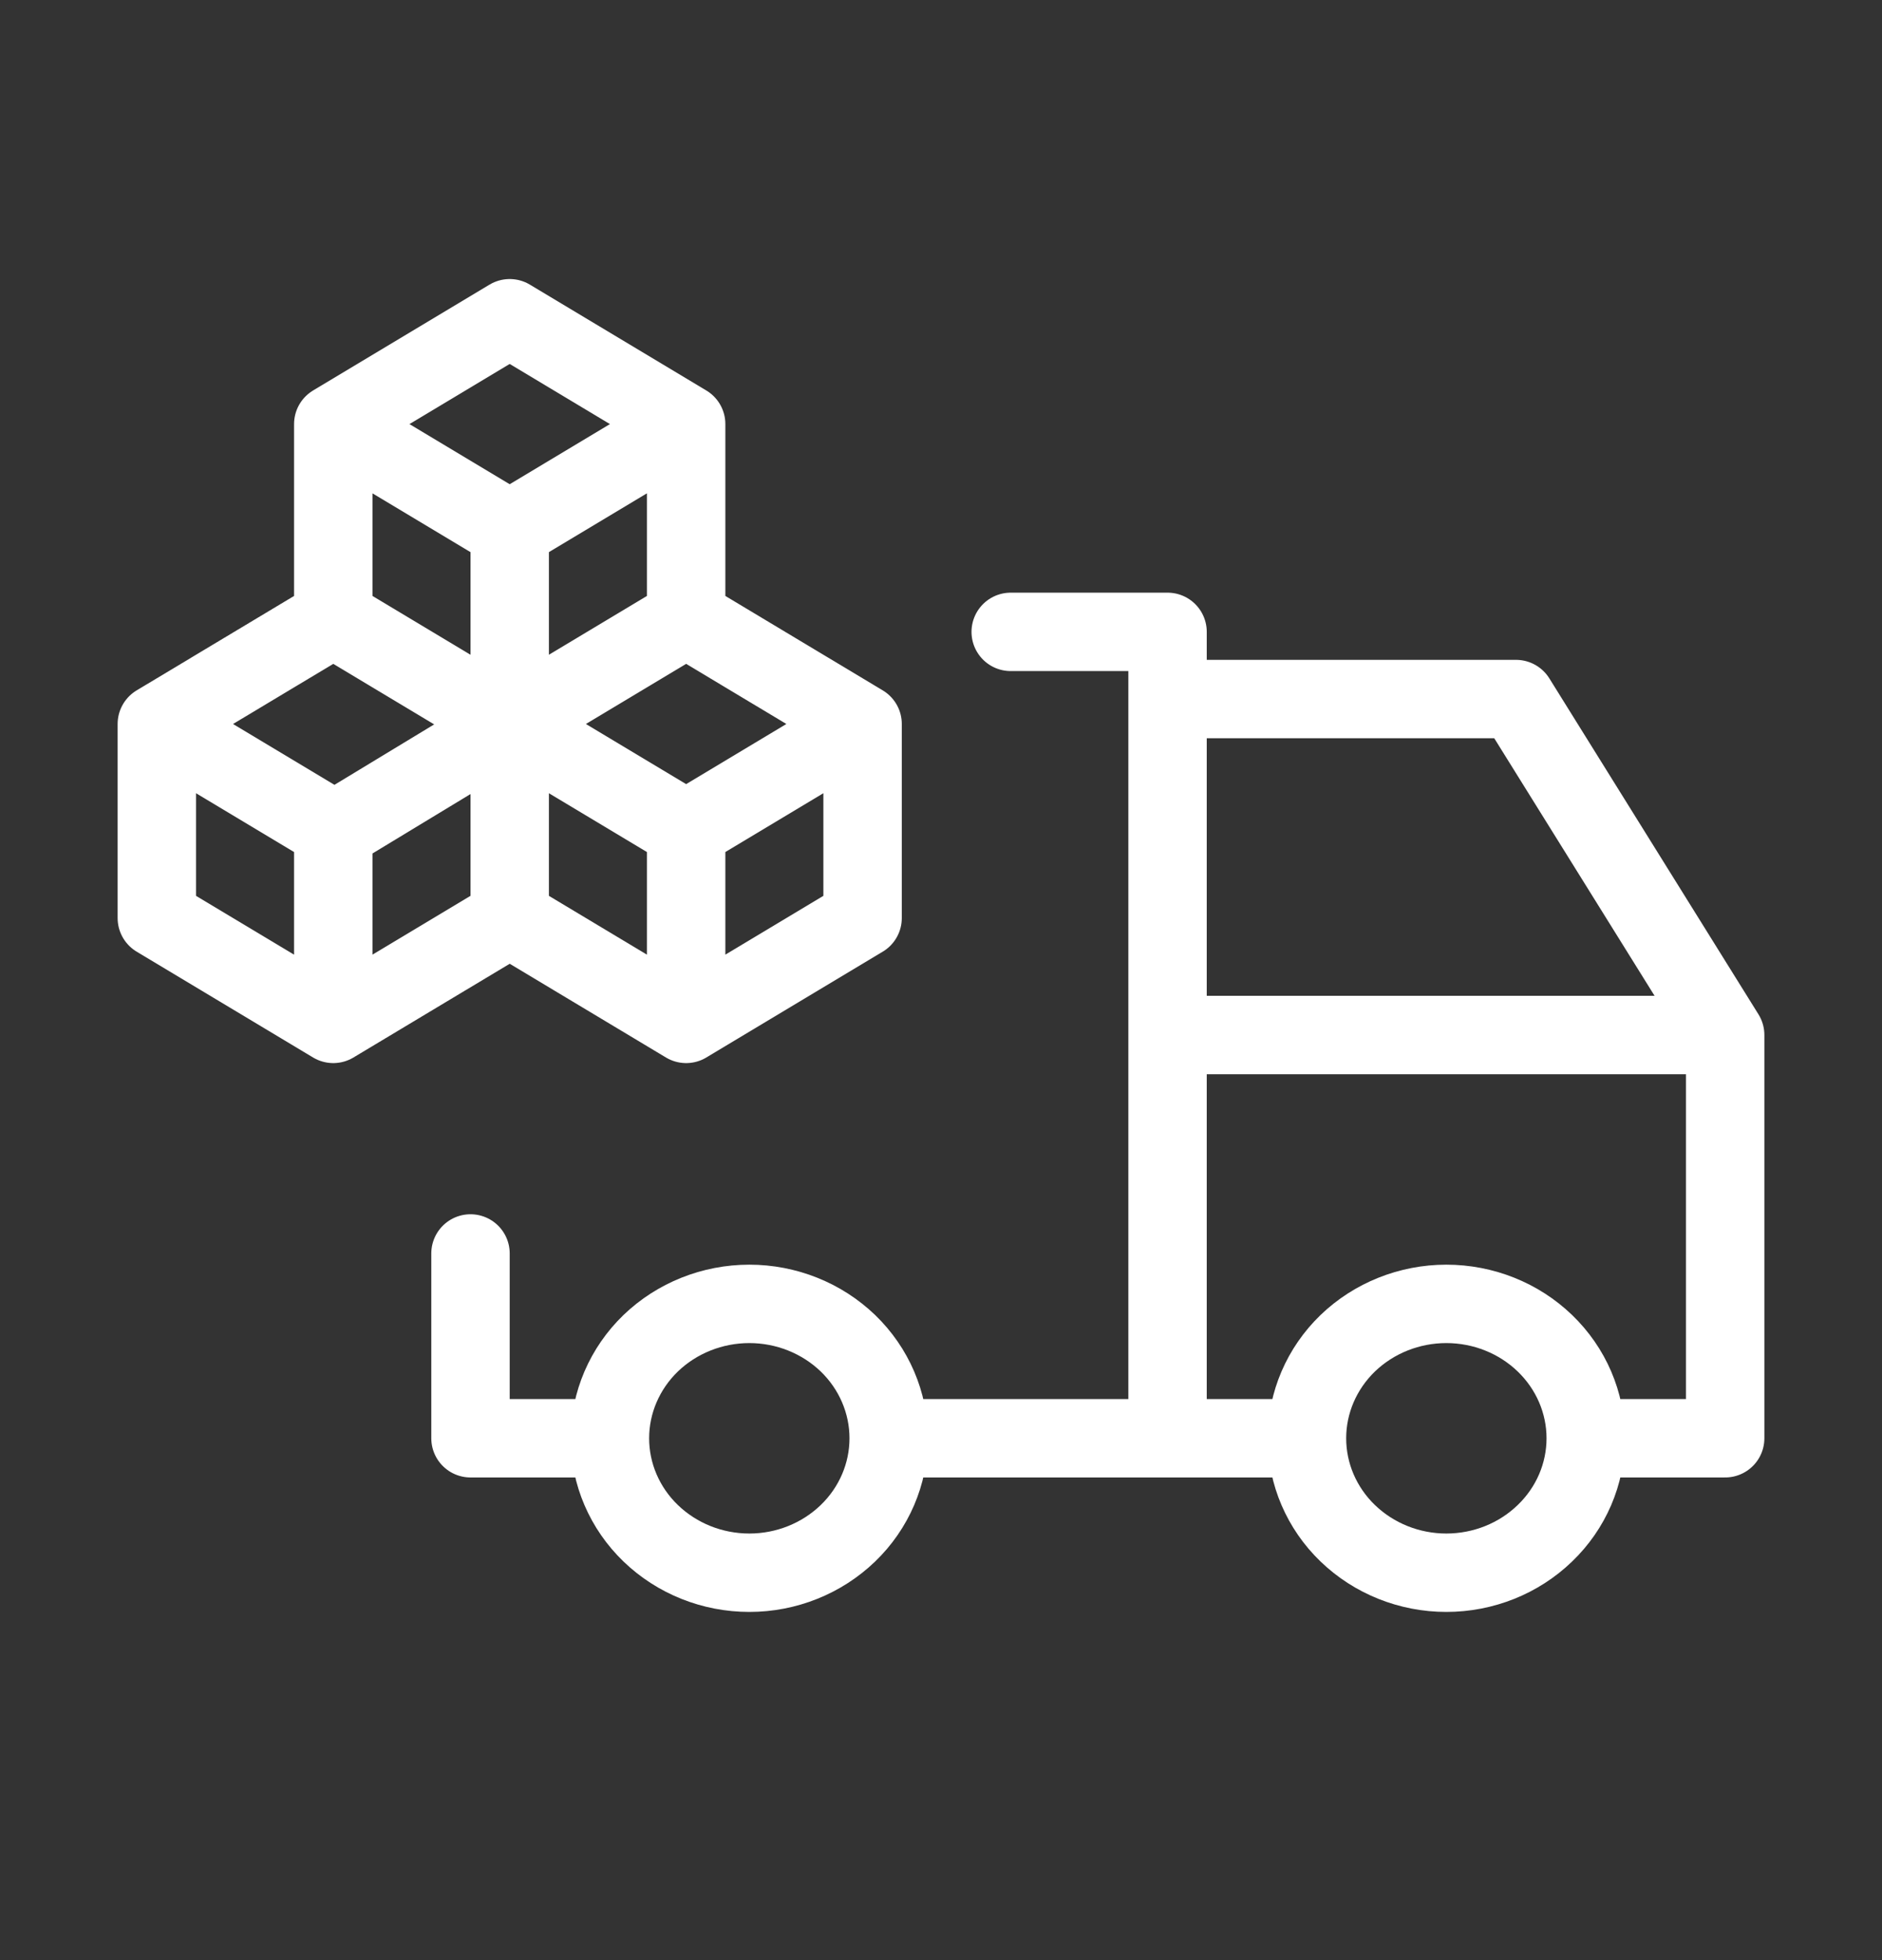
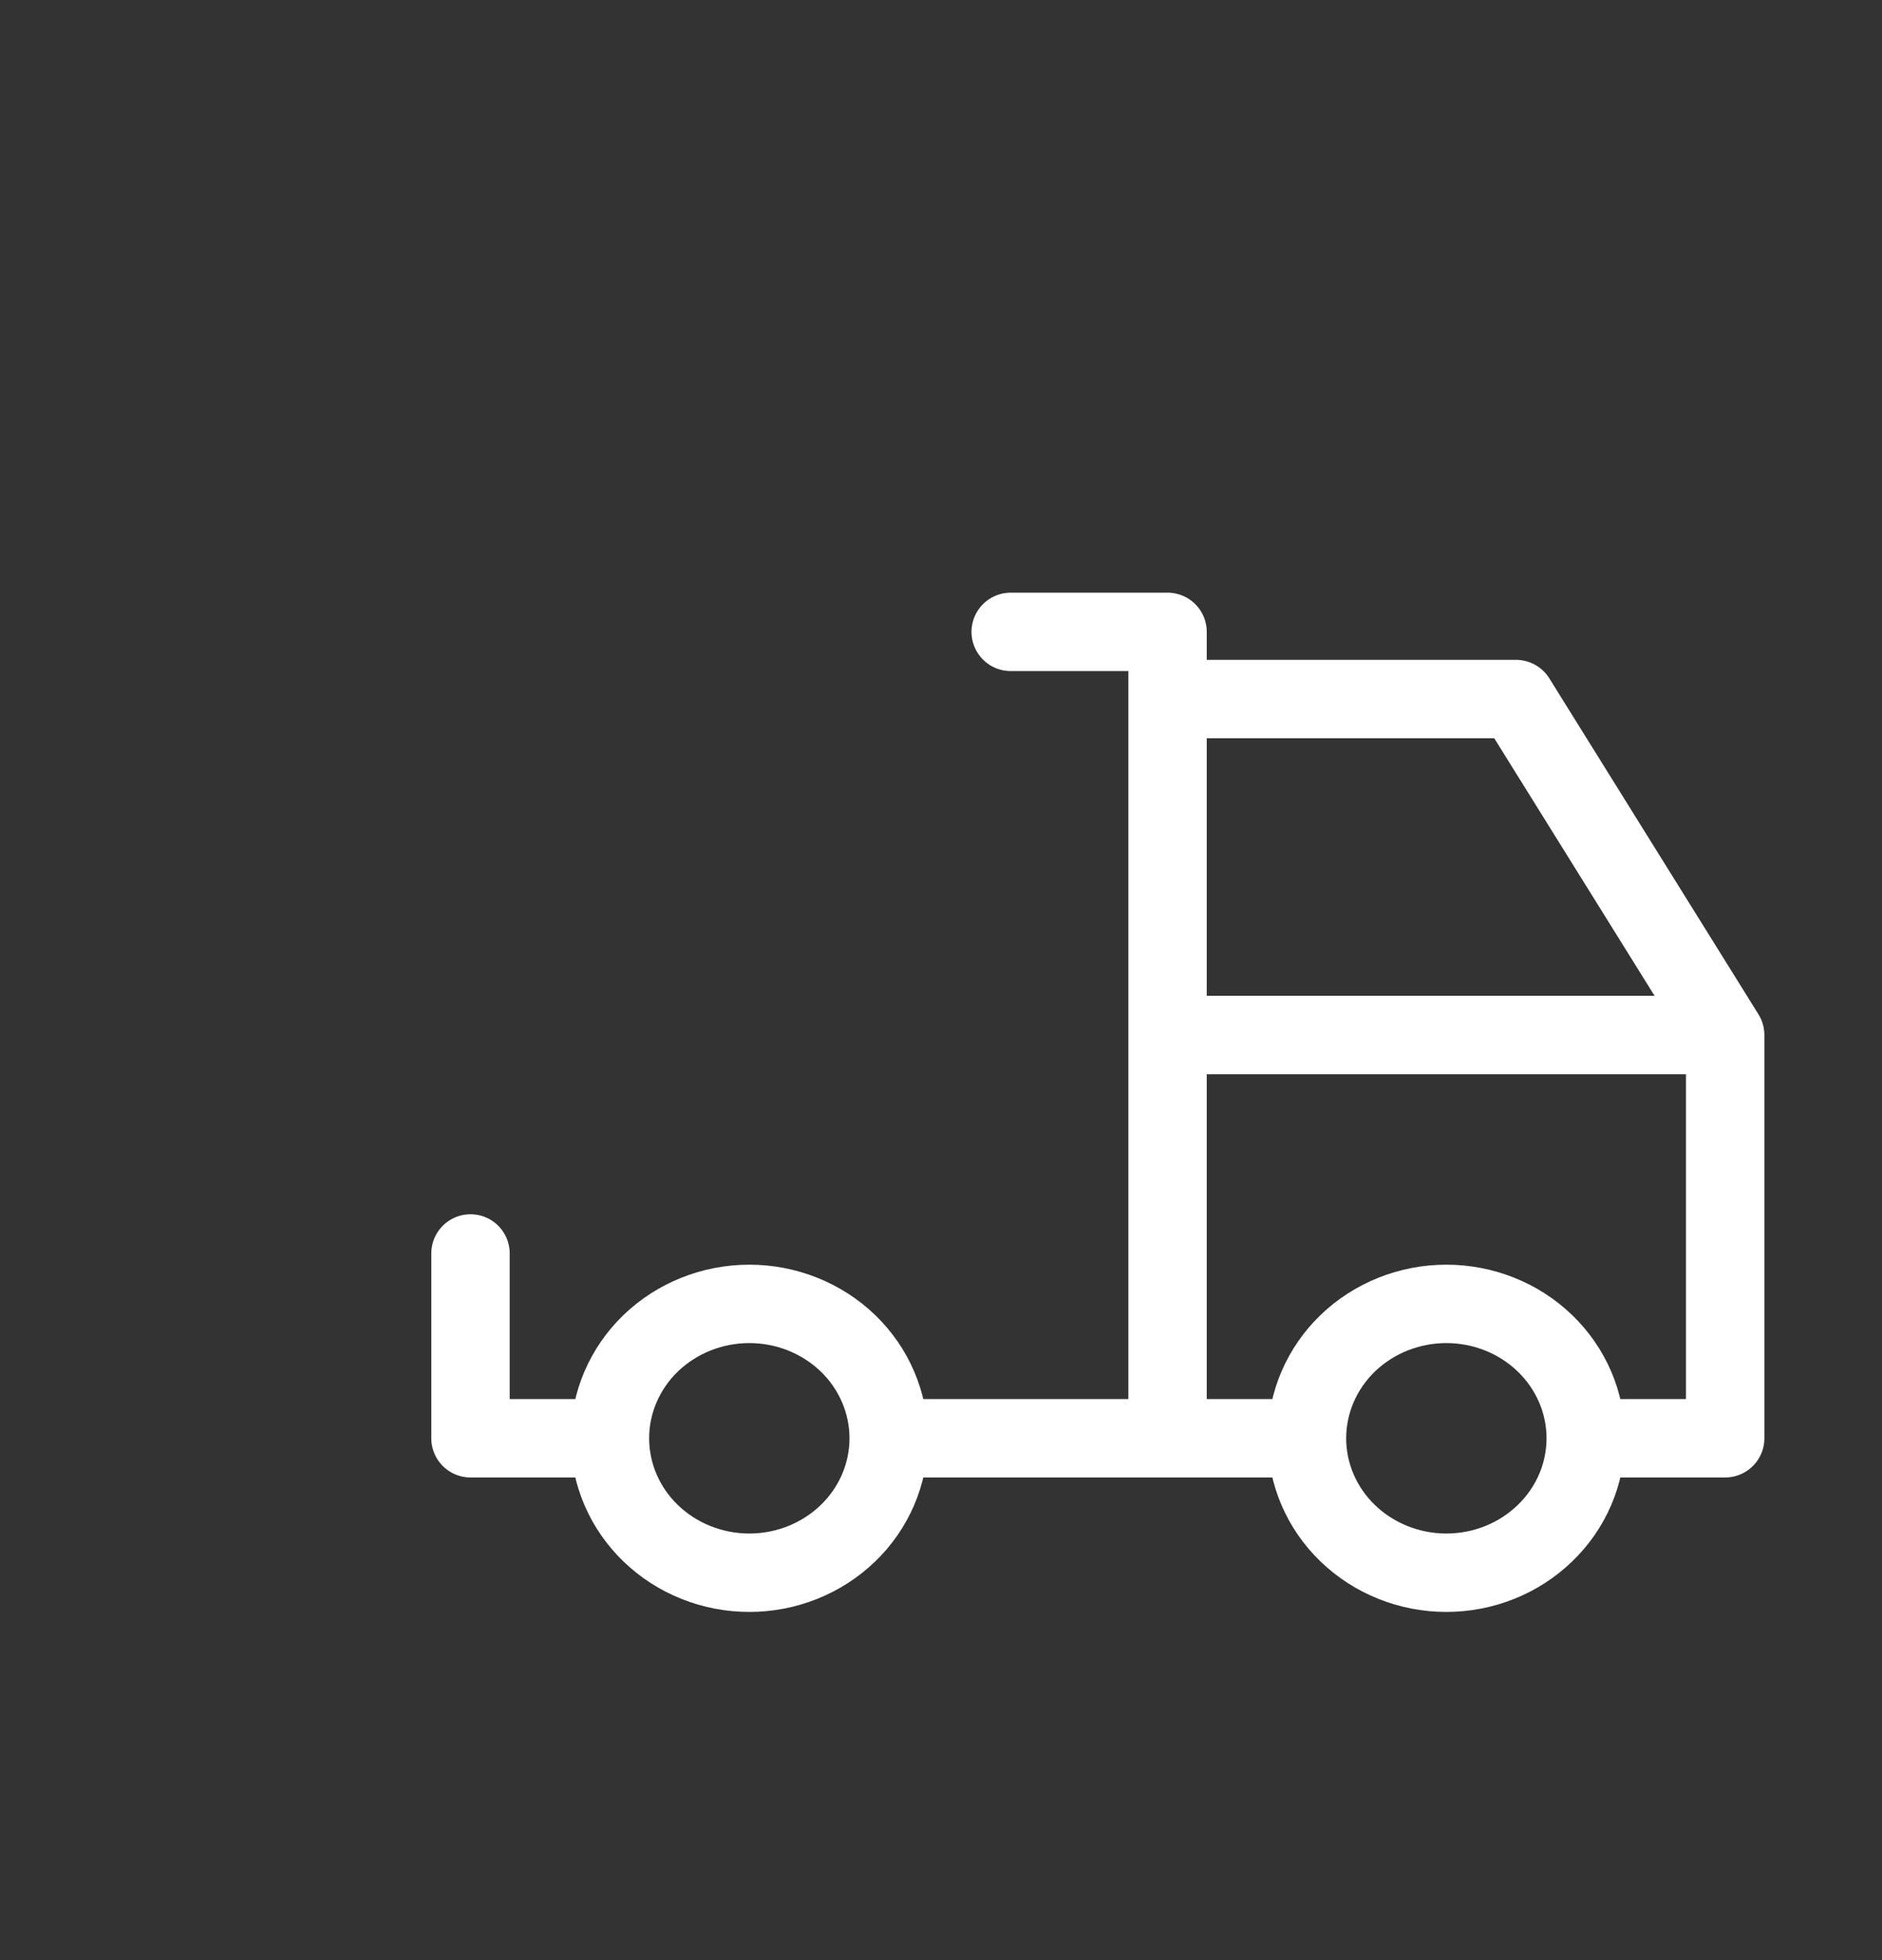
<svg xmlns="http://www.w3.org/2000/svg" width="24" height="25" viewBox="0 0 24 25" fill="none">
  <rect x="0" y="0" width="24" height="25" fill="#333333" stroke="none" />
  <path d="M7.778 18.344C7.778 18.799 7.965 19.235 8.298 19.556C8.632 19.878 9.084 20.059 9.556 20.059C10.027 20.059 10.479 19.878 10.813 19.556C11.146 19.235 11.333 18.799 11.333 18.344M7.778 18.344C7.778 17.89 7.965 17.454 8.298 17.132C8.632 16.811 9.084 16.63 9.556 16.63C10.027 16.63 10.479 16.811 10.813 17.132C11.146 17.454 11.333 17.89 11.333 18.344M7.778 18.344H6V15.987M11.333 18.344H16.667M16.667 18.344C16.667 18.799 16.854 19.235 17.187 19.556C17.521 19.878 17.973 20.059 18.444 20.059C18.916 20.059 19.368 19.878 19.701 19.556C20.035 19.235 20.222 18.799 20.222 18.344M16.667 18.344C16.667 17.89 16.854 17.454 17.187 17.132C17.521 16.811 17.973 16.63 18.444 16.63C18.916 16.63 19.368 16.811 19.701 17.132C20.035 17.454 20.222 17.89 20.222 18.344M20.222 18.344H22V13.201M14.889 18.344V8.059H12.889M22 13.201H14.889M22 13.201L19.333 8.916H14.889" stroke="white" stroke-linecap="round" stroke-linejoin="round" />
-   <path d="M2 9.234L4.25 10.584V13.059M2 9.234L4.25 7.884L6.5 9.234M2 9.234V11.709L4.25 13.059M6.5 9.234V11.709M6.5 9.234L8.75 10.584M6.5 9.234L8.75 7.884M6.5 9.234V6.759M6.5 11.709L4.25 13.059M6.5 11.709L8.75 13.059M4.25 10.604L6.5 9.24M8.75 10.584V13.059M8.75 10.584L11 9.234M8.75 7.884L11 9.234M8.75 7.884V5.409M11 9.234V11.709L8.75 13.059M6.5 6.759L4.25 5.409L6.5 4.059L8.75 5.409M6.5 6.759L8.75 5.409M4.25 5.422V7.877" stroke="white" stroke-linecap="round" stroke-linejoin="round" />
</svg>